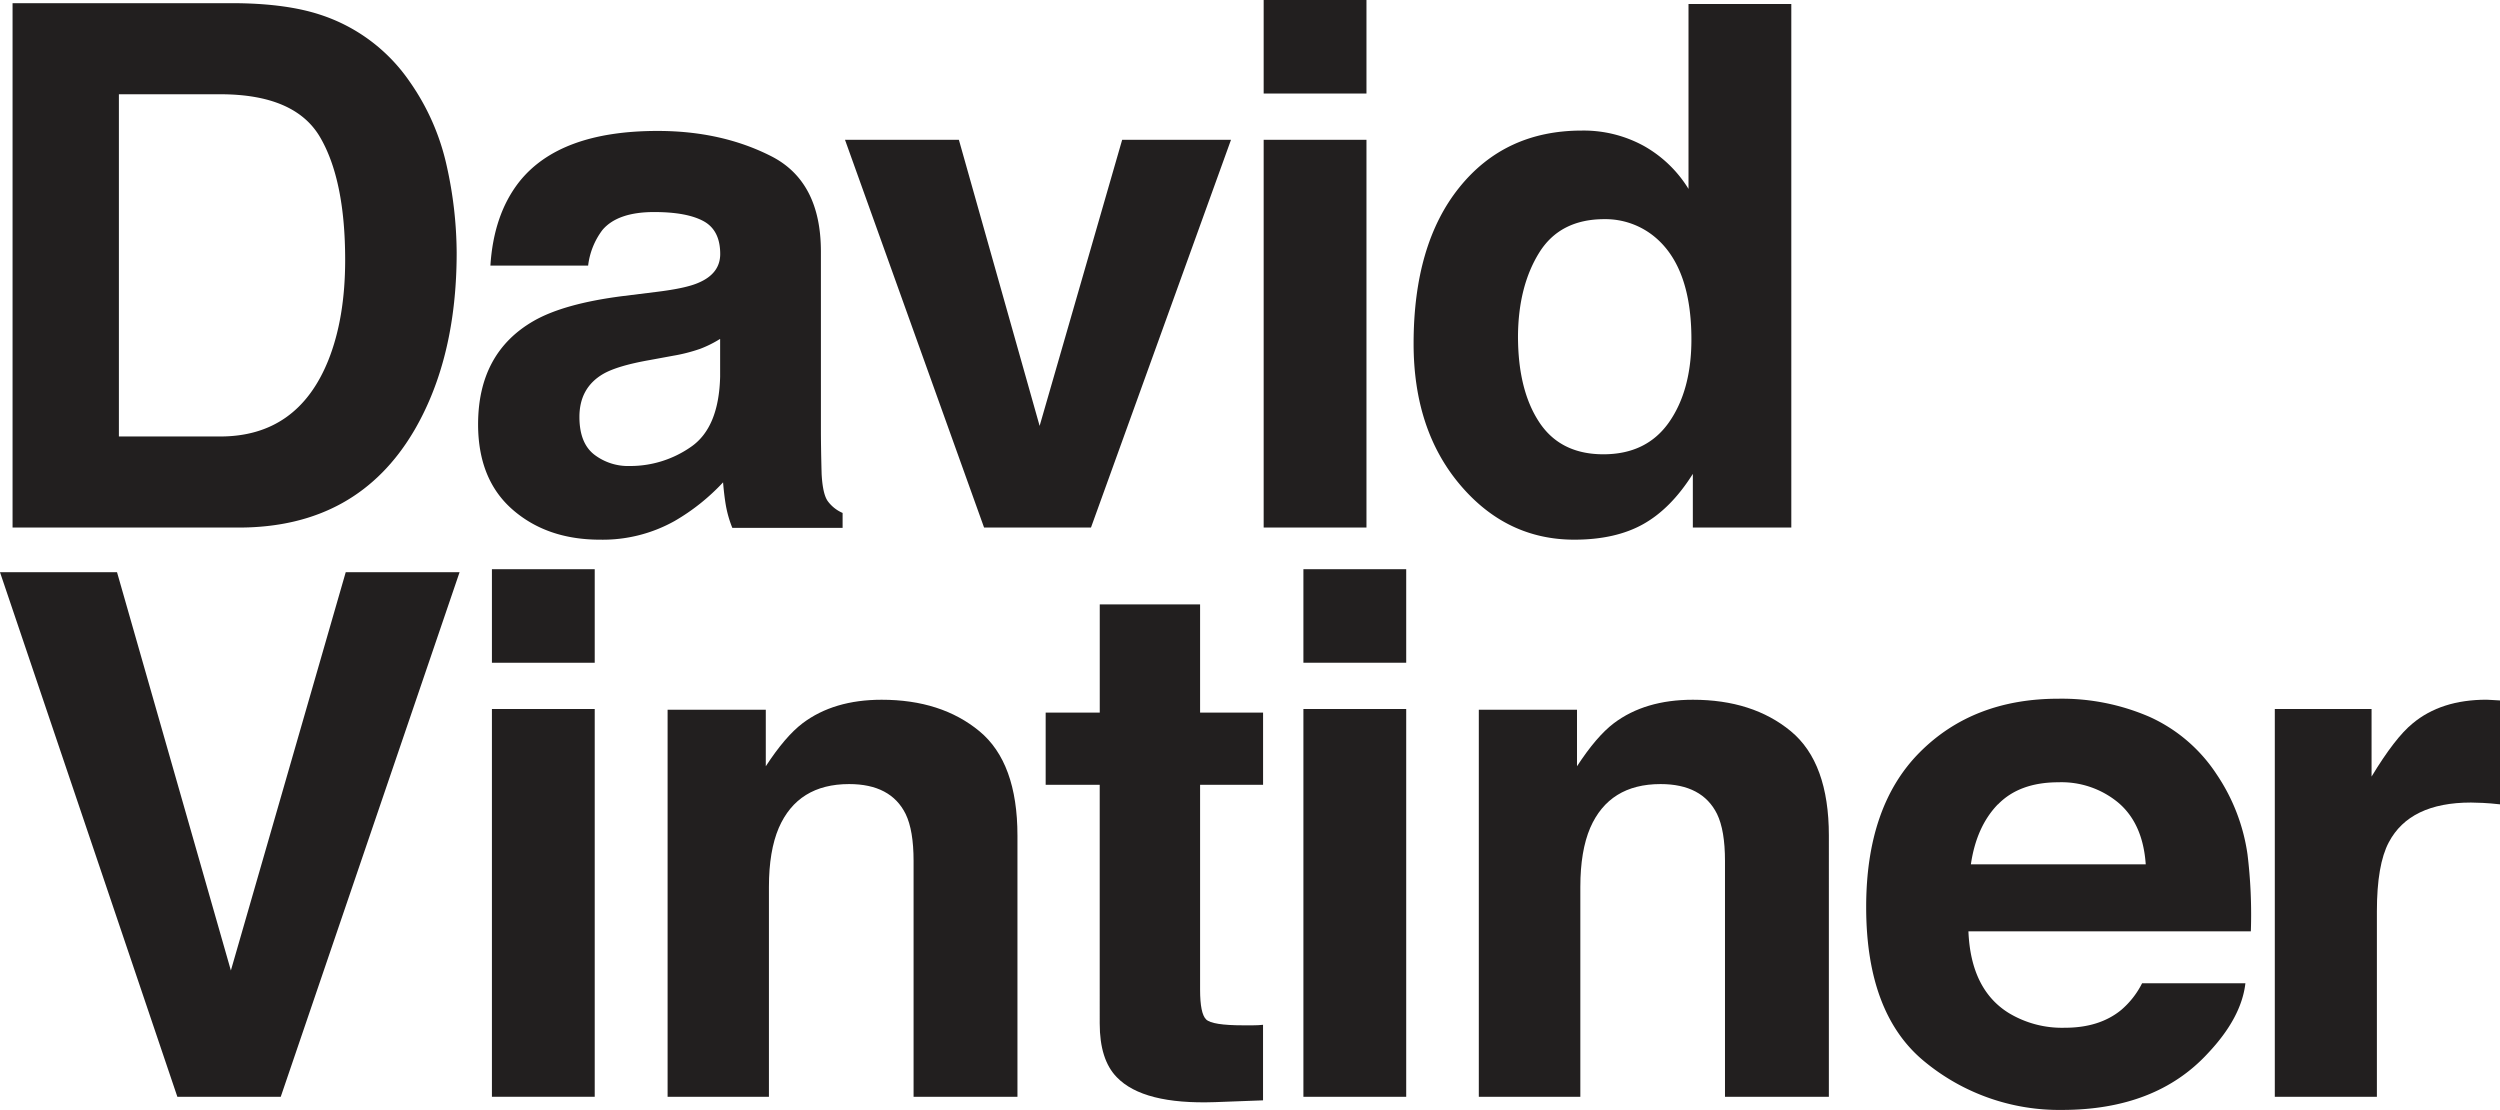
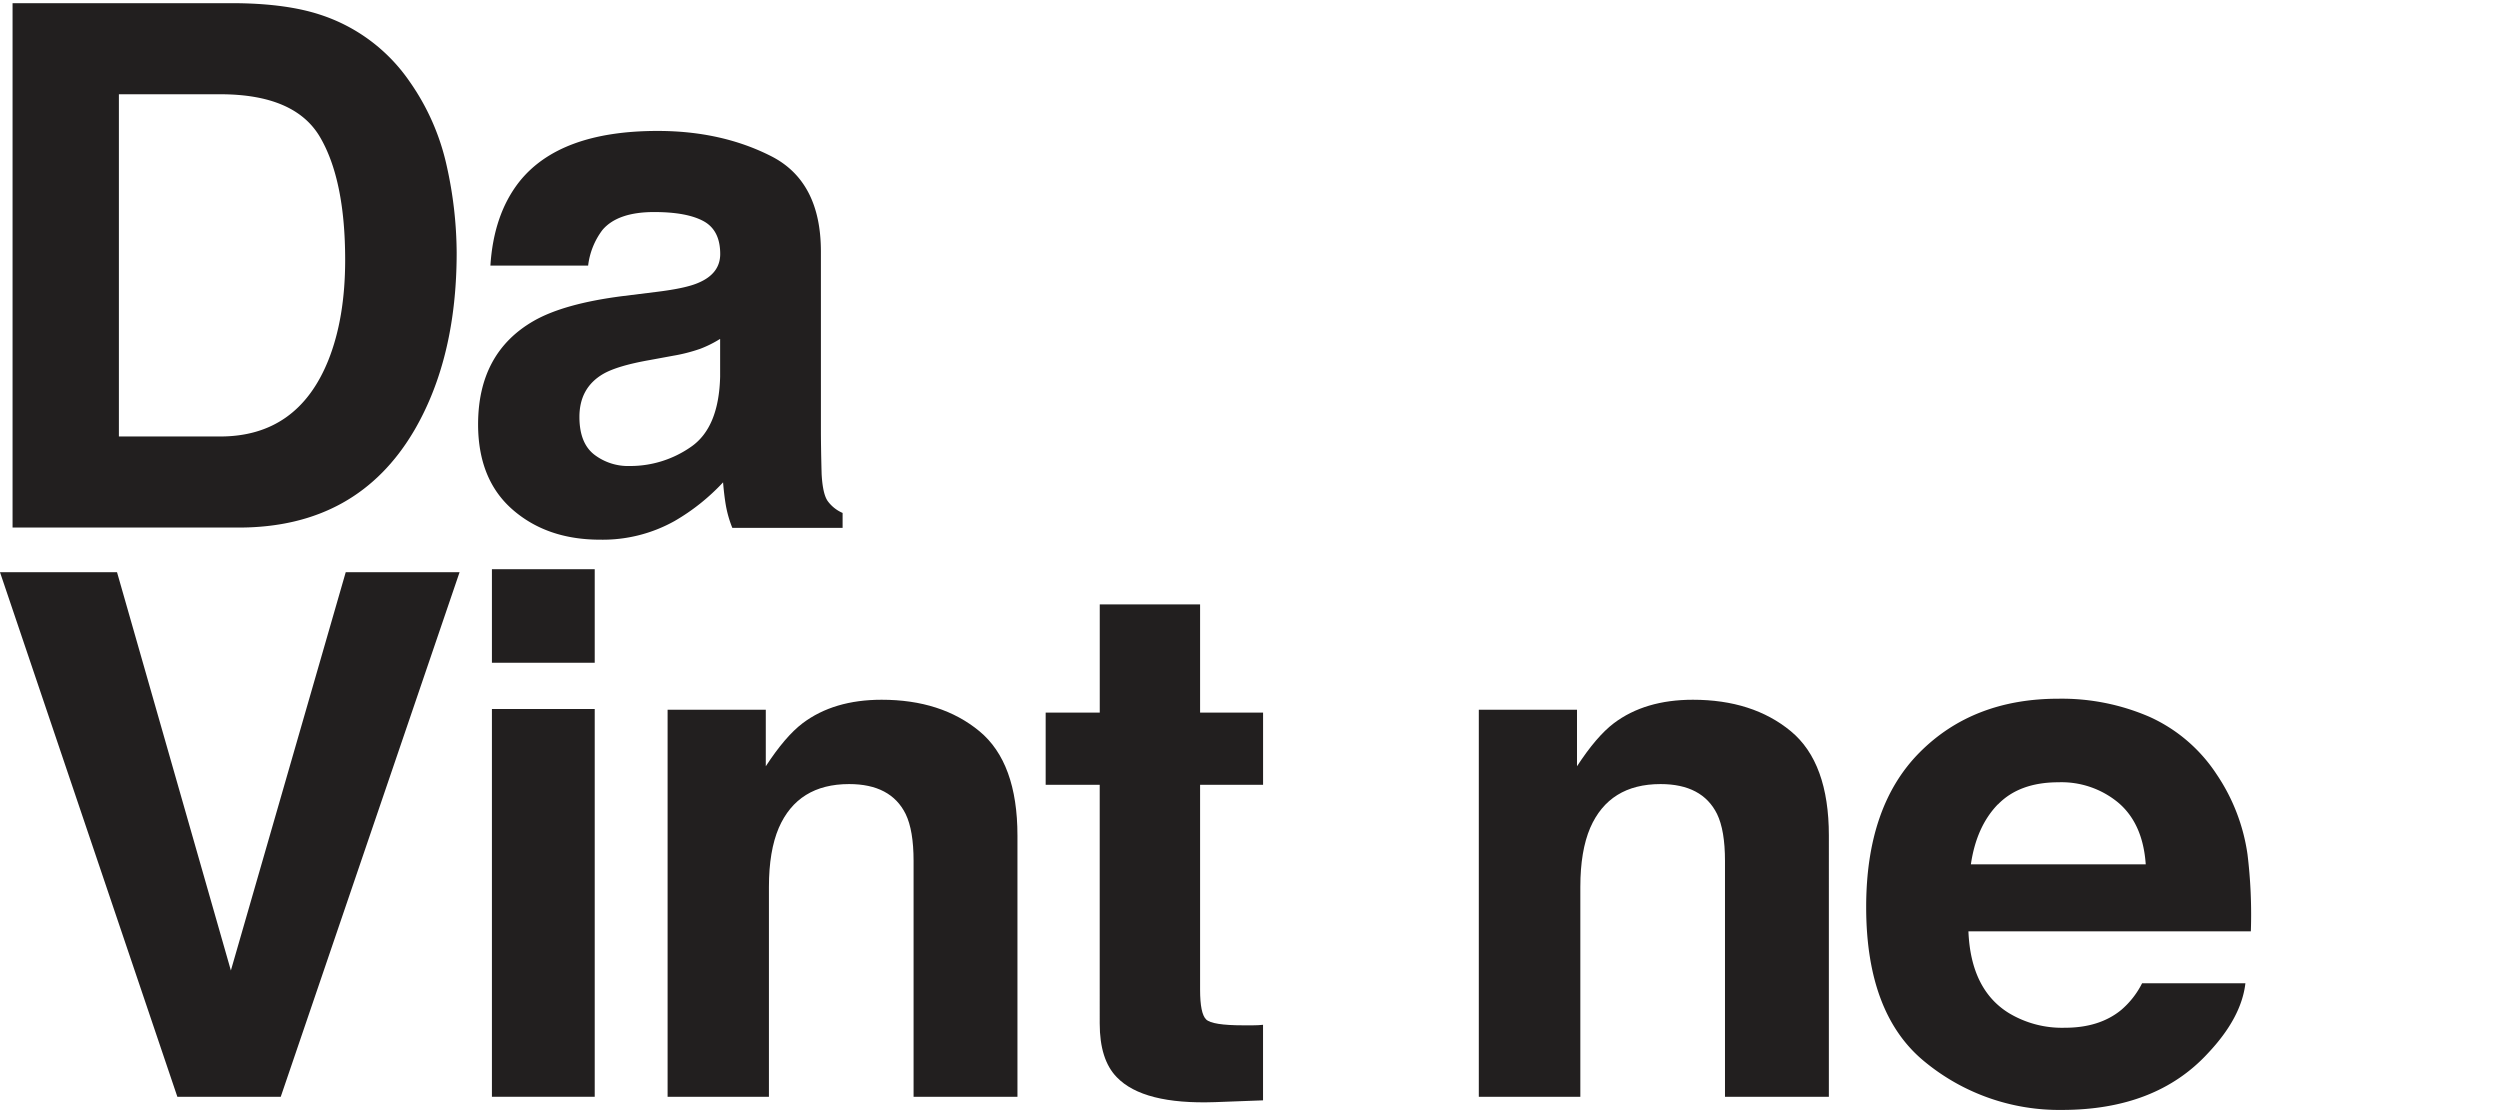
<svg xmlns="http://www.w3.org/2000/svg" id="Layer_1" data-name="Layer 1" viewBox="0 0 629.12 279.32">
  <defs>
    <style>.cls-1{fill:#221f1f;}</style>
  </defs>
  <title>logo</title>
  <path class="cls-1" d="M80.48,3.67A43.61,43.61,0,0,1,103,20.41a58.73,58.73,0,0,1,9.41,21.31,102.19,102.19,0,0,1,2.51,21.84q0,26.32-10.57,44.58Q90,132.77,60.05,132.76H3.16V0.81H60.05Q72.33,1,80.48,3.67ZM29.92,23.72v86.12H55.39q19.55,0,27.26-19.25Q86.86,80,86.86,65.44q0-20.14-6.32-30.93T55.39,23.72H29.92Z" />
  <path class="cls-1" d="M165.55,73.41q7.12-.89,10.19-2.24,5.5-2.32,5.5-7.25,0-6-4.22-8.28t-12.39-2.28q-9.17,0-13,4.48a18.46,18.46,0,0,0-3.63,9H123.41q0.81-12.8,7.19-21,10.16-12.89,34.89-12.89,16.09,0,28.59,6.36t12.5,24V108q0,4.66.18,11.28,0.27,5,1.52,6.8a9.13,9.13,0,0,0,3.76,3v3.76H184.29a28.34,28.34,0,0,1-1.61-5.55q-0.45-2.59-.72-5.91a52.64,52.64,0,0,1-12.25,9.76A37,37,0,0,1,151,135.81q-13.33,0-22-7.56t-8.69-21.44q0-18,14-26.05,7.67-4.39,22.55-6.27Zm15.6,11.91a28.23,28.23,0,0,1-4.95,2.46,41.84,41.84,0,0,1-6.85,1.75l-5.81,1.07q-8.17,1.44-11.73,3.49-6,3.49-6,10.83,0,6.54,3.68,9.44a14,14,0,0,0,9,2.91,26.67,26.67,0,0,0,15.41-4.83q7-4.83,7.32-17.64V85.32Z" />
-   <path class="cls-1" d="M282.39,35.18h27.39l-35.24,97.58h-26.9l-35-97.58H241.3l20.32,72Z" />
-   <path class="cls-1" d="M343.87,23.54H318V0h25.87V23.54ZM318,35.18h25.87v97.58H318V35.18Z" />
-   <path class="cls-1" d="M413.72,36.75a31,31,0,0,1,11.19,10.79V1h25.87V132.76H426V119.25q-5.46,8.69-12.44,12.62t-17.37,3.94q-17.1,0-28.78-13.83t-11.68-35.5q0-25,11.5-39.3T398,32.86A31.48,31.48,0,0,1,413.72,36.75ZM420,106.27q5.64-8.06,5.64-20.86,0-17.9-9-25.6a19.47,19.47,0,0,0-12.89-4.66q-11.19,0-16.43,8.46T382,84.6q0,13.52,5.33,21.62t16.16,8.1Q414.35,114.32,420,106.27Z" />
  <path class="cls-1" d="M87,144h28.65l-45,132H44.63L0,144H29.45L58.1,244.22Z" />
  <path class="cls-1" d="M149.66,166.78H123.79V143.24h25.87v23.54Zm-25.87,11.64h25.87V276H123.79V178.42Z" />
  <path class="cls-1" d="M246.46,184q9.58,7.92,9.58,26.28V276H229.9V216.65q0-7.7-2-11.82-3.73-7.52-14.22-7.52-12.89,0-17.69,11-2.49,5.82-2.49,14.86V276H168V178.6h24.71v14.23q4.9-7.52,9.27-10.83,7.84-5.91,19.88-5.91Q236.88,176.09,246.46,184Z" />
  <path class="cls-1" d="M263.14,197.49V179.32h13.61V152.1H302v27.22h15.85v18.17H302v51.57q0,6,1.52,7.48t9.31,1.48q1.16,0,2.46,0t2.55-.13V276.9l-12.09.45q-18.08.63-24.71-6.27-4.3-4.39-4.3-13.52V197.49H263.14Z" />
-   <path class="cls-1" d="M353.85,166.78H328V143.24h25.87v23.54ZM328,178.42h25.87V276H328V178.42Z" />
  <path class="cls-1" d="M450.65,184q9.58,7.92,9.58,26.28V276H434.09V216.65q0-7.7-2-11.82-3.73-7.52-14.22-7.52-12.89,0-17.69,11-2.49,5.82-2.49,14.86V276H372.14V178.6h24.71v14.23q4.9-7.52,9.27-10.83,7.84-5.91,19.88-5.91Q441.06,176.09,450.65,184Z" />
  <path class="cls-1" d="M540.94,180.4a39.7,39.7,0,0,1,16.86,14.44A48,48,0,0,1,565.58,215a124.9,124.9,0,0,1,.84,19.37H495.35q0.6,14.68,10.21,20.59a25.91,25.91,0,0,0,14.07,3.67q8.72,0,14.17-4.48a21.46,21.46,0,0,0,5.25-6.71h26q-1,8.69-9.46,17.64-13.11,14.23-36.71,14.23a53.19,53.19,0,0,1-34.37-12q-14.89-12-14.89-39.07,0-25.35,13.44-38.88T518,175.83A55.53,55.53,0,0,1,540.94,180.4Zm-38.17,22q-5.41,5.58-6.8,15.1h44q-0.7-10.16-6.8-15.42A22.35,22.35,0,0,0,518,196.86Q508.18,196.86,502.77,202.44Z" />
-   <path class="cls-1" d="M626.93,176.14c0.33,0,1.06.08,2.19,0.13v26.14q-2.42-.27-4.3-0.36t-3-.09q-15.4,0-20.68,10-3,5.64-3,17.37V276H572.45V178.42H596.8v17q5.91-9.76,10.3-13.34,7.16-6,18.62-6C626.2,176.09,626.6,176.11,626.93,176.14Z" />
</svg>